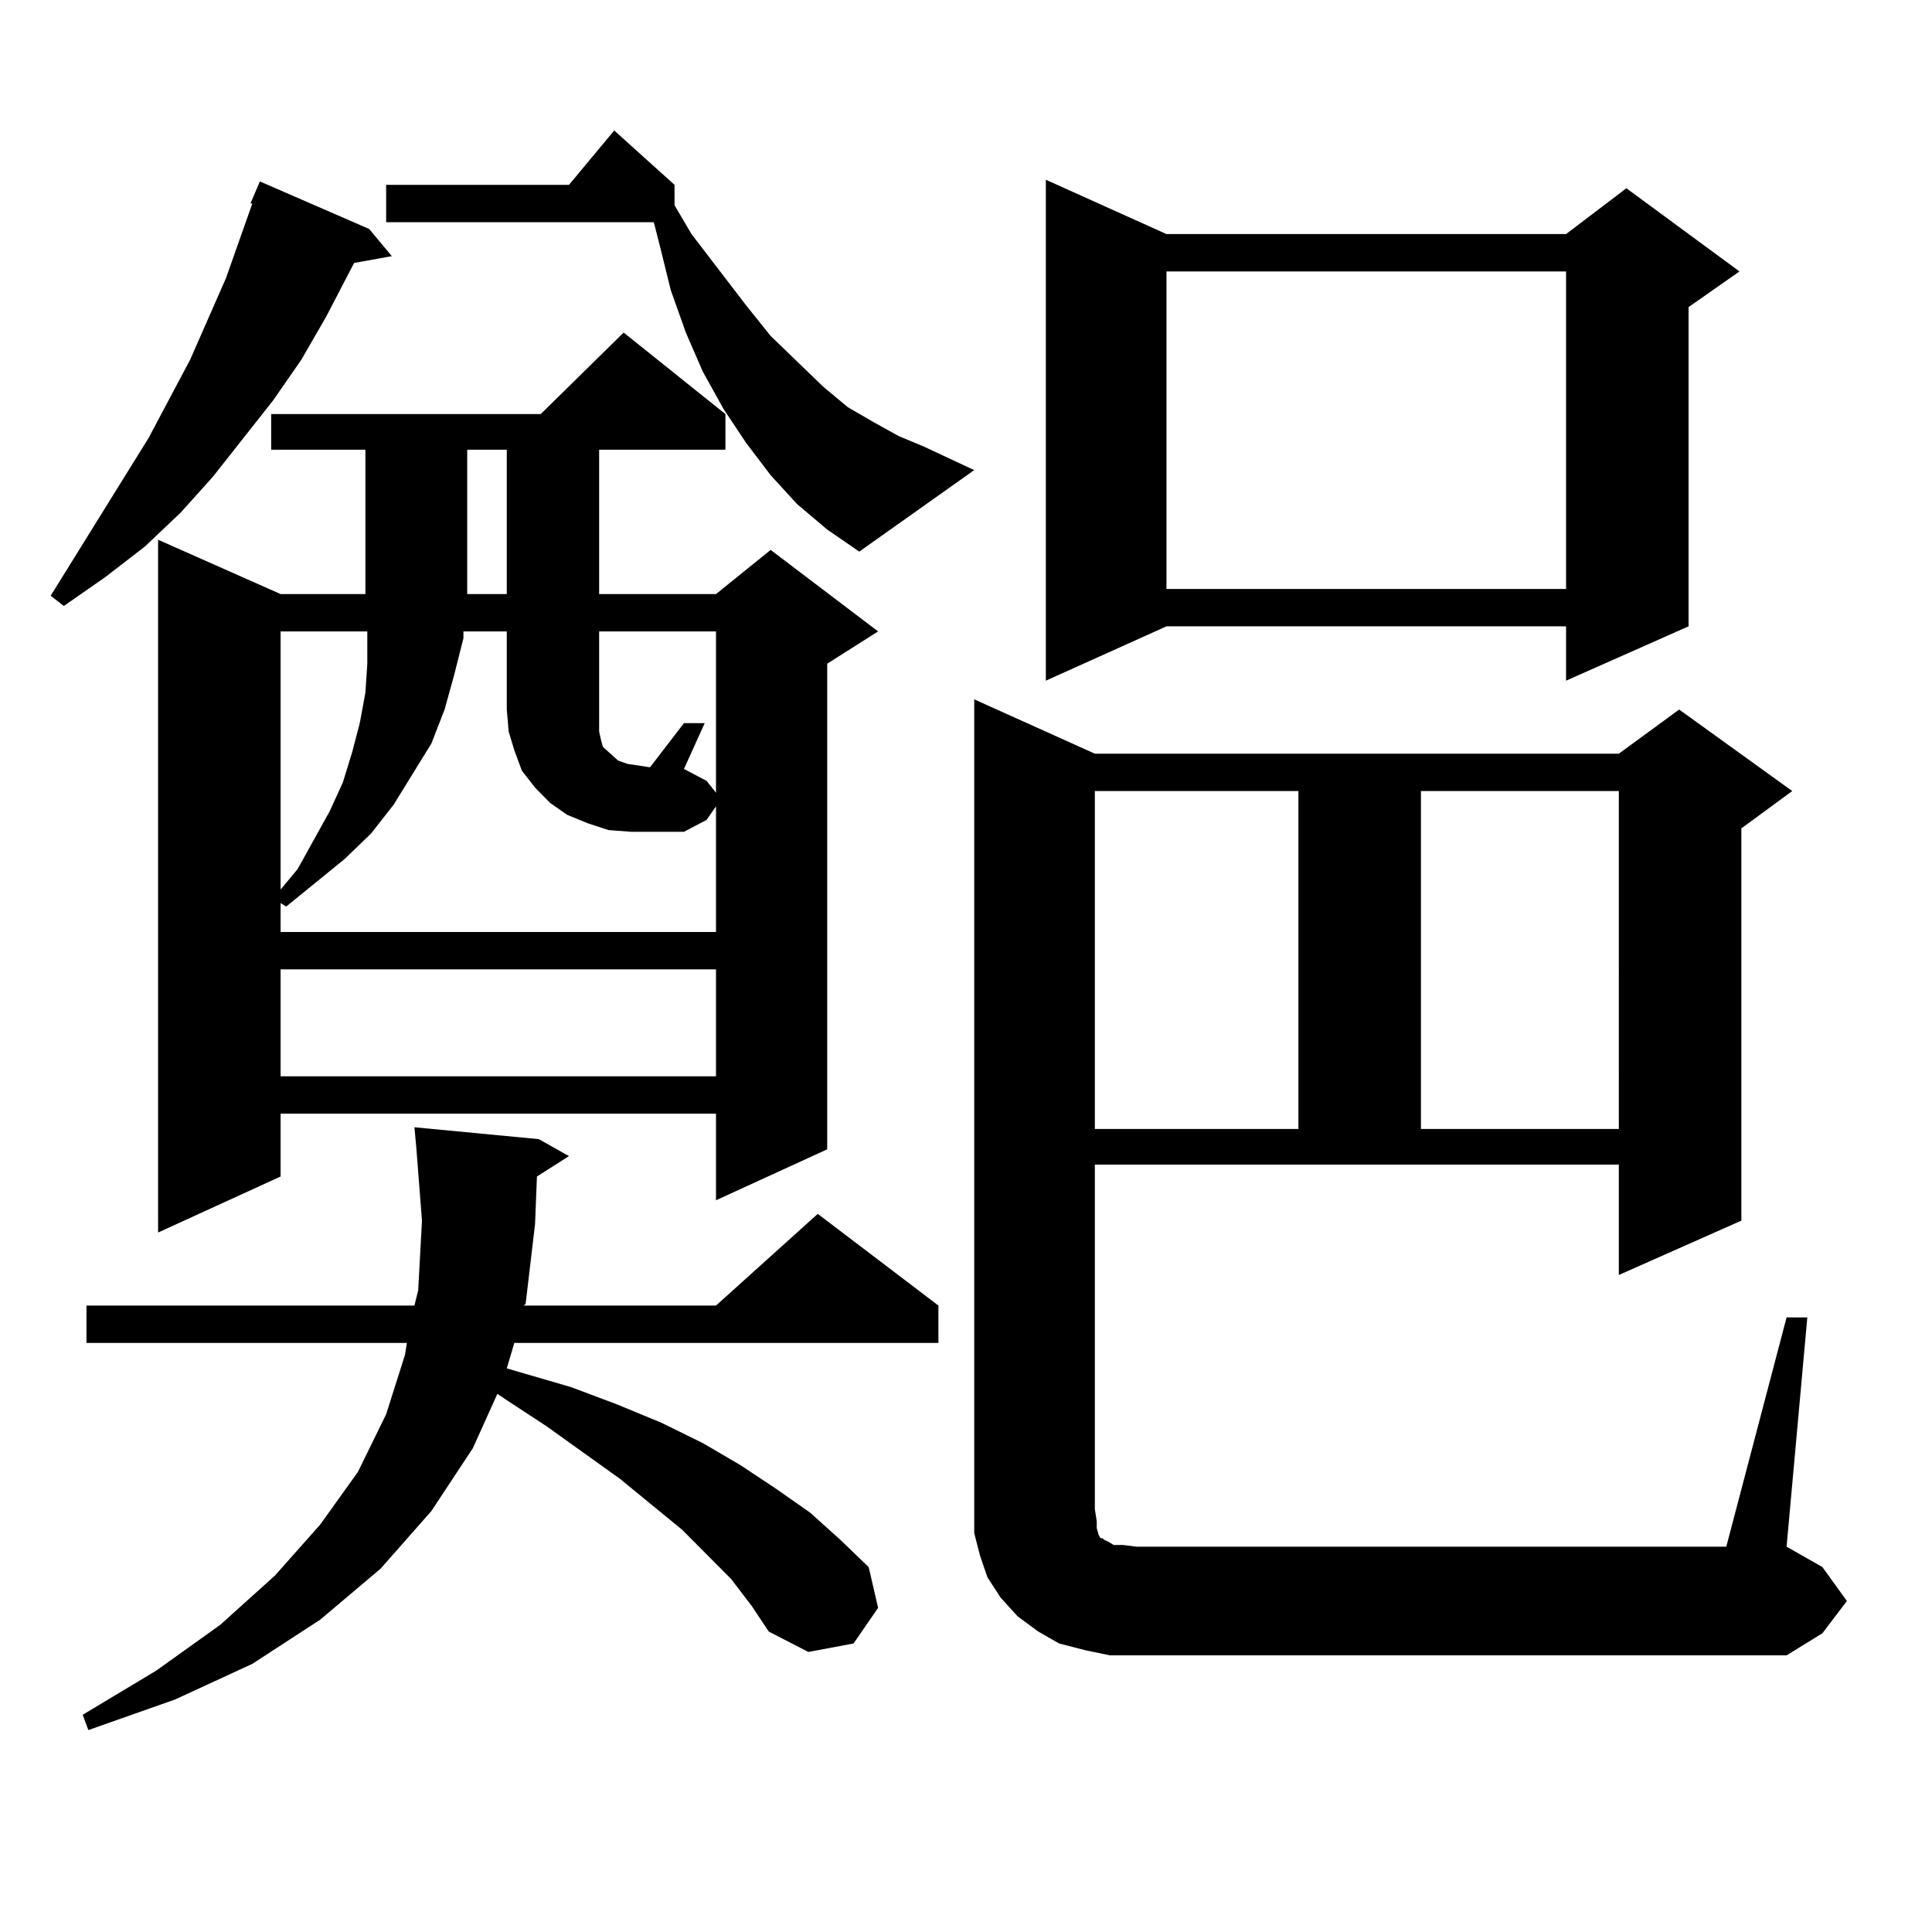
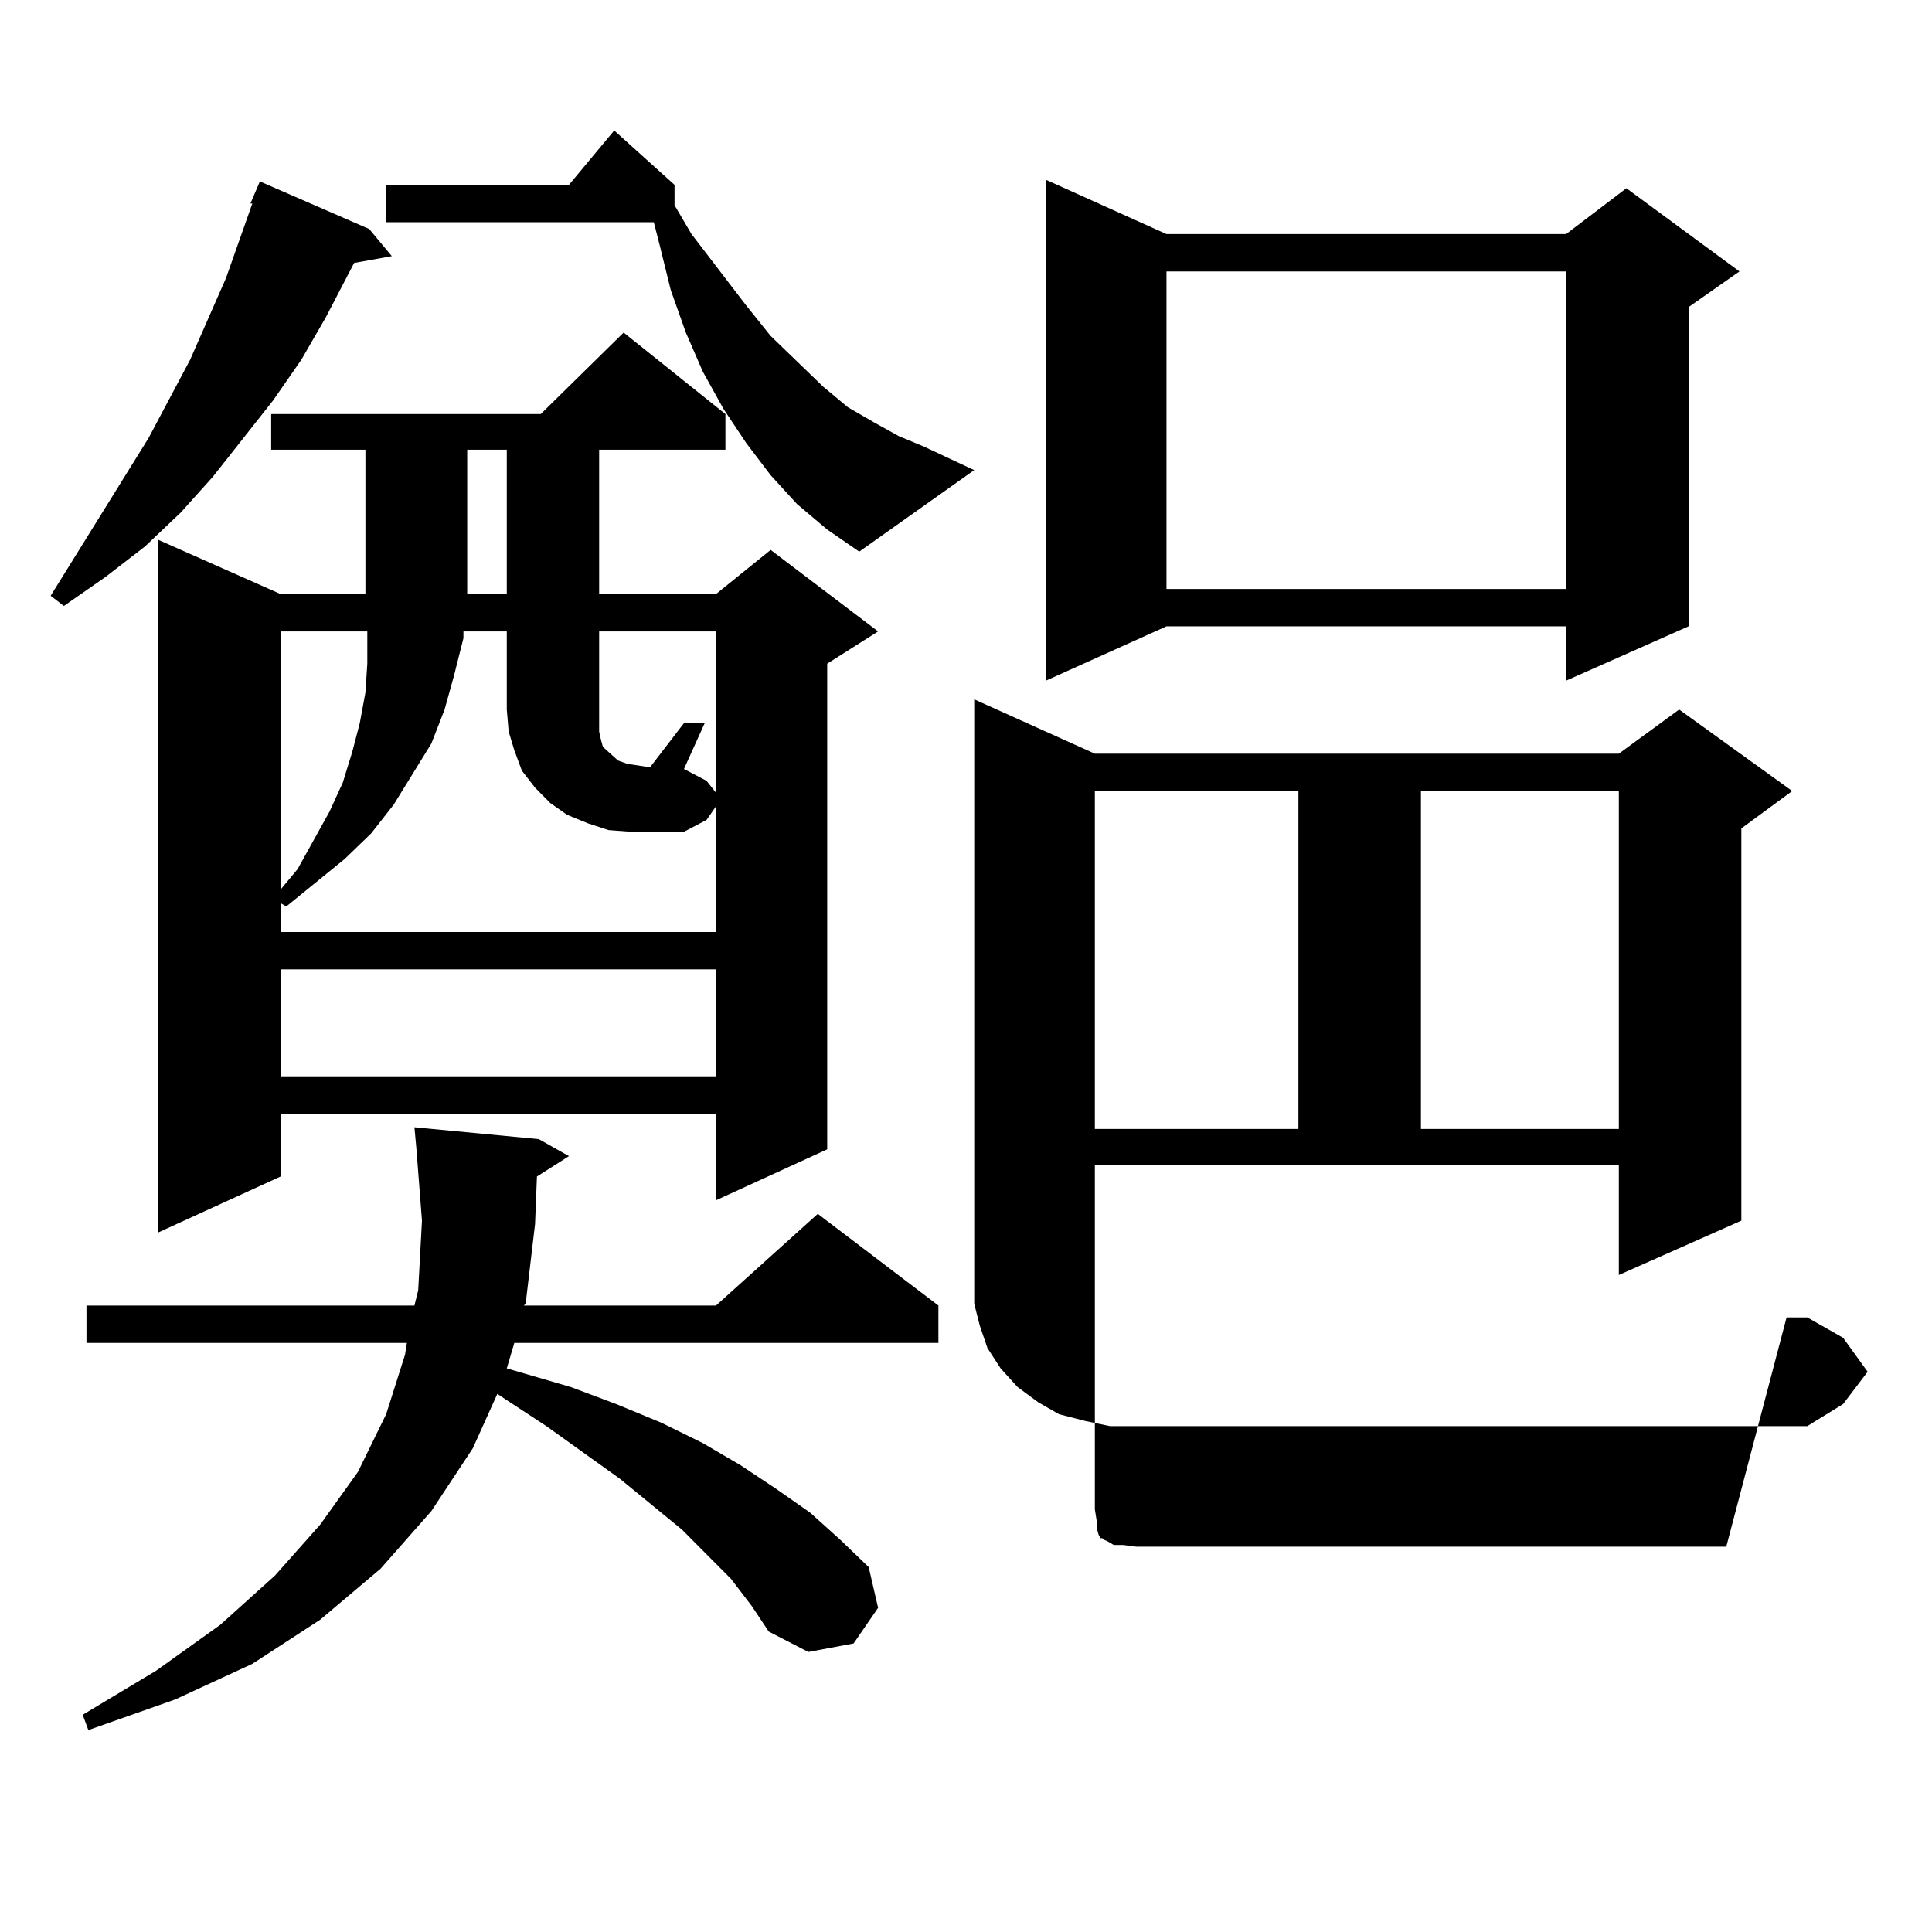
<svg xmlns="http://www.w3.org/2000/svg" version="1.1" id="图层_1" x="0px" y="0px" width="1000px" height="1000px" viewBox="0 0 1000 1000" enable-background="new 0 0 1000 1000" xml:space="preserve">
-   <path d="M191.093,118.523l11.707,14.063l-19.512,3.516l-14.634,28.125l-12.683,21.973l-14.634,21.094l-31.219,39.551l-16.585,18.457  l-18.536,17.578l-20.487,15.82l-21.463,14.941l-6.829-5.273l50.73-81.738l21.463-40.43l18.536-42.188l13.658-38.672h-0.976  l4.878-11.426L191.093,118.523z M378.405,817.254l-25.365-25.488l-32.194-26.367l-38.048-27.246l-21.463-14.063l-3.902-2.637  l-12.683,28.125l-21.463,32.52l-26.341,29.883l-31.219,26.367l-35.121,22.852l-39.999,18.457l-44.877,15.82l-2.927-7.91  l38.048-22.852l33.17-23.73l28.292-25.488l23.414-26.367l19.512-27.246L199.873,732l9.756-30.762l0.976-6.152H44.755V675.75h169.752  l1.951-7.91l1.951-36.035l-2.927-37.793l-0.976-10.547l64.389,6.152l15.609,8.789l-16.585,10.547l-0.976,24.609l-4.878,41.309  l-0.976,0.879h99.51l52.682-47.461l62.438,47.461v19.336H266.213l-3.902,13.184l33.17,9.668l23.414,8.789l23.414,9.668  l21.463,10.547l19.512,11.426l18.536,12.305l17.561,12.305l15.609,14.063l14.634,14.063l4.878,21.094l-12.683,18.457l-23.414,4.395  L397.917,844.5l-8.78-13.184L378.405,817.254z M375.479,214.324v18.457h-65.364v74.707h60.486l28.292-22.852l55.608,42.188  l-26.341,16.699v251.367l-57.56,26.367v-44.824H145.24v32.52l-63.413,29.004V279.363l63.413,28.125h43.901v-74.707h-48.779v-18.457  h139.509l42.926-42.188L375.479,214.324z M326.699,430.535l-11.707-0.879l-10.731-3.516l-10.731-4.395l-8.78-6.152l-7.805-7.91  l-6.829-8.789l-3.902-10.547l-2.927-9.668l-0.976-11.426v-40.43h-22.438v3.516l-4.878,19.336l-4.878,17.578l-6.829,17.578  l-9.756,15.82l-9.756,15.82l-11.707,14.941l-13.658,13.184l-30.243,24.609l-2.927-1.758v14.941h225.36v-65.039l-4.878,7.031  l-11.707,6.152h-15.609H326.699z M145.24,326.824v133.594l8.78-10.547l16.585-29.883l6.829-14.941l4.878-15.82l3.902-14.941  l2.927-15.82l0.976-14.941v-16.699H145.24z M145.24,501.727v55.371h225.36v-55.371H145.24z M412.551,260.906l-13.658-14.941  l-12.683-16.699l-11.707-17.578l-10.731-19.336l-8.78-20.215l-7.805-21.973l-5.854-23.73l-2.927-11.426H199.873V95.672h94.632  l23.414-28.125l31.219,28.125v10.547l8.78,14.941l28.292,36.914l12.683,15.82l27.316,26.367l12.683,10.547l13.658,7.91l12.683,7.031  l12.683,5.273l26.341,12.305l-59.511,42.188L428.16,274.09L412.551,260.906z M241.823,232.781v74.707h20.487v-74.707H241.823z   M370.601,410.32v-83.496h-60.486v46.582v5.273l0.976,4.395l0.976,3.516l1.951,1.758l2.927,2.637l2.927,2.637l4.878,1.758  l5.854,0.879l5.854,0.879l17.561-22.852h10.731l-10.731,23.73l11.707,6.152L370.601,410.32z M924.733,681.902h10.731  l-10.731,118.652l18.536,10.547l12.683,17.578l-12.683,16.699l-18.536,11.426H588.156h-13.658l-12.683-2.637l-13.658-3.516  l-10.731-6.152l-10.731-7.91l-8.78-9.668l-6.829-10.547l-3.902-11.426l-2.927-11.426v-12.305V361.98l62.438,28.125h271.213  l31.219-22.852l58.535,42.188l-26.341,19.336v203.027l-63.413,28.125v-57.129H566.693v178.418l0.976,6.152v3.516l0.976,3.516  l0.976,1.758h0.976l0.976,0.879l1.951,0.879l2.927,1.758h4.878l6.829,0.879h305.358L924.733,681.902z M603.766,121.16H810.59  l31.219-23.73l58.535,43.066l-26.341,18.457v165.234l-63.413,28.125v-28.125H603.766l-62.438,28.125V93.035L603.766,121.16z   M566.693,409.441v174.902h105.363V409.441H566.693z M603.766,140.496v164.355H810.59V140.496H603.766z M735.47,409.441v174.902  h102.437V409.441H735.47z" />
+   <path d="M191.093,118.523l11.707,14.063l-19.512,3.516l-14.634,28.125l-12.683,21.973l-14.634,21.094l-31.219,39.551l-16.585,18.457  l-18.536,17.578l-20.487,15.82l-21.463,14.941l-6.829-5.273l50.73-81.738l21.463-40.43l18.536-42.188l13.658-38.672h-0.976  l4.878-11.426L191.093,118.523z M378.405,817.254l-25.365-25.488l-32.194-26.367l-38.048-27.246l-21.463-14.063l-3.902-2.637  l-12.683,28.125l-21.463,32.52l-26.341,29.883l-31.219,26.367l-35.121,22.852l-39.999,18.457l-44.877,15.82l-2.927-7.91  l38.048-22.852l33.17-23.73l28.292-25.488l23.414-26.367l19.512-27.246L199.873,732l9.756-30.762l0.976-6.152H44.755V675.75h169.752  l1.951-7.91l1.951-36.035l-2.927-37.793l-0.976-10.547l64.389,6.152l15.609,8.789l-16.585,10.547l-0.976,24.609l-4.878,41.309  l-0.976,0.879h99.51l52.682-47.461l62.438,47.461v19.336H266.213l-3.902,13.184l33.17,9.668l23.414,8.789l23.414,9.668  l21.463,10.547l19.512,11.426l18.536,12.305l17.561,12.305l15.609,14.063l14.634,14.063l4.878,21.094l-12.683,18.457l-23.414,4.395  L397.917,844.5l-8.78-13.184L378.405,817.254z M375.479,214.324v18.457h-65.364v74.707h60.486l28.292-22.852l55.608,42.188  l-26.341,16.699v251.367l-57.56,26.367v-44.824H145.24v32.52l-63.413,29.004V279.363l63.413,28.125h43.901v-74.707h-48.779v-18.457  h139.509l42.926-42.188L375.479,214.324z M326.699,430.535l-11.707-0.879l-10.731-3.516l-10.731-4.395l-8.78-6.152l-7.805-7.91  l-6.829-8.789l-3.902-10.547l-2.927-9.668l-0.976-11.426v-40.43h-22.438v3.516l-4.878,19.336l-4.878,17.578l-6.829,17.578  l-9.756,15.82l-9.756,15.82l-11.707,14.941l-13.658,13.184l-30.243,24.609l-2.927-1.758v14.941h225.36v-65.039l-4.878,7.031  l-11.707,6.152h-15.609H326.699z M145.24,326.824v133.594l8.78-10.547l16.585-29.883l6.829-14.941l4.878-15.82l3.902-14.941  l2.927-15.82l0.976-14.941v-16.699H145.24z M145.24,501.727v55.371h225.36v-55.371H145.24z M412.551,260.906l-13.658-14.941  l-12.683-16.699l-11.707-17.578l-10.731-19.336l-8.78-20.215l-7.805-21.973l-5.854-23.73l-2.927-11.426H199.873V95.672h94.632  l23.414-28.125l31.219,28.125v10.547l8.78,14.941l28.292,36.914l12.683,15.82l27.316,26.367l12.683,10.547l13.658,7.91l12.683,7.031  l12.683,5.273l26.341,12.305l-59.511,42.188L428.16,274.09L412.551,260.906z M241.823,232.781v74.707h20.487v-74.707H241.823z   M370.601,410.32v-83.496h-60.486v46.582v5.273l0.976,4.395l0.976,3.516l1.951,1.758l2.927,2.637l2.927,2.637l4.878,1.758  l5.854,0.879l5.854,0.879l17.561-22.852h10.731l-10.731,23.73l11.707,6.152L370.601,410.32z M924.733,681.902h10.731  l18.536,10.547l12.683,17.578l-12.683,16.699l-18.536,11.426H588.156h-13.658l-12.683-2.637l-13.658-3.516  l-10.731-6.152l-10.731-7.91l-8.78-9.668l-6.829-10.547l-3.902-11.426l-2.927-11.426v-12.305V361.98l62.438,28.125h271.213  l31.219-22.852l58.535,42.188l-26.341,19.336v203.027l-63.413,28.125v-57.129H566.693v178.418l0.976,6.152v3.516l0.976,3.516  l0.976,1.758h0.976l0.976,0.879l1.951,0.879l2.927,1.758h4.878l6.829,0.879h305.358L924.733,681.902z M603.766,121.16H810.59  l31.219-23.73l58.535,43.066l-26.341,18.457v165.234l-63.413,28.125v-28.125H603.766l-62.438,28.125V93.035L603.766,121.16z   M566.693,409.441v174.902h105.363V409.441H566.693z M603.766,140.496v164.355H810.59V140.496H603.766z M735.47,409.441v174.902  h102.437V409.441H735.47z" />
</svg>